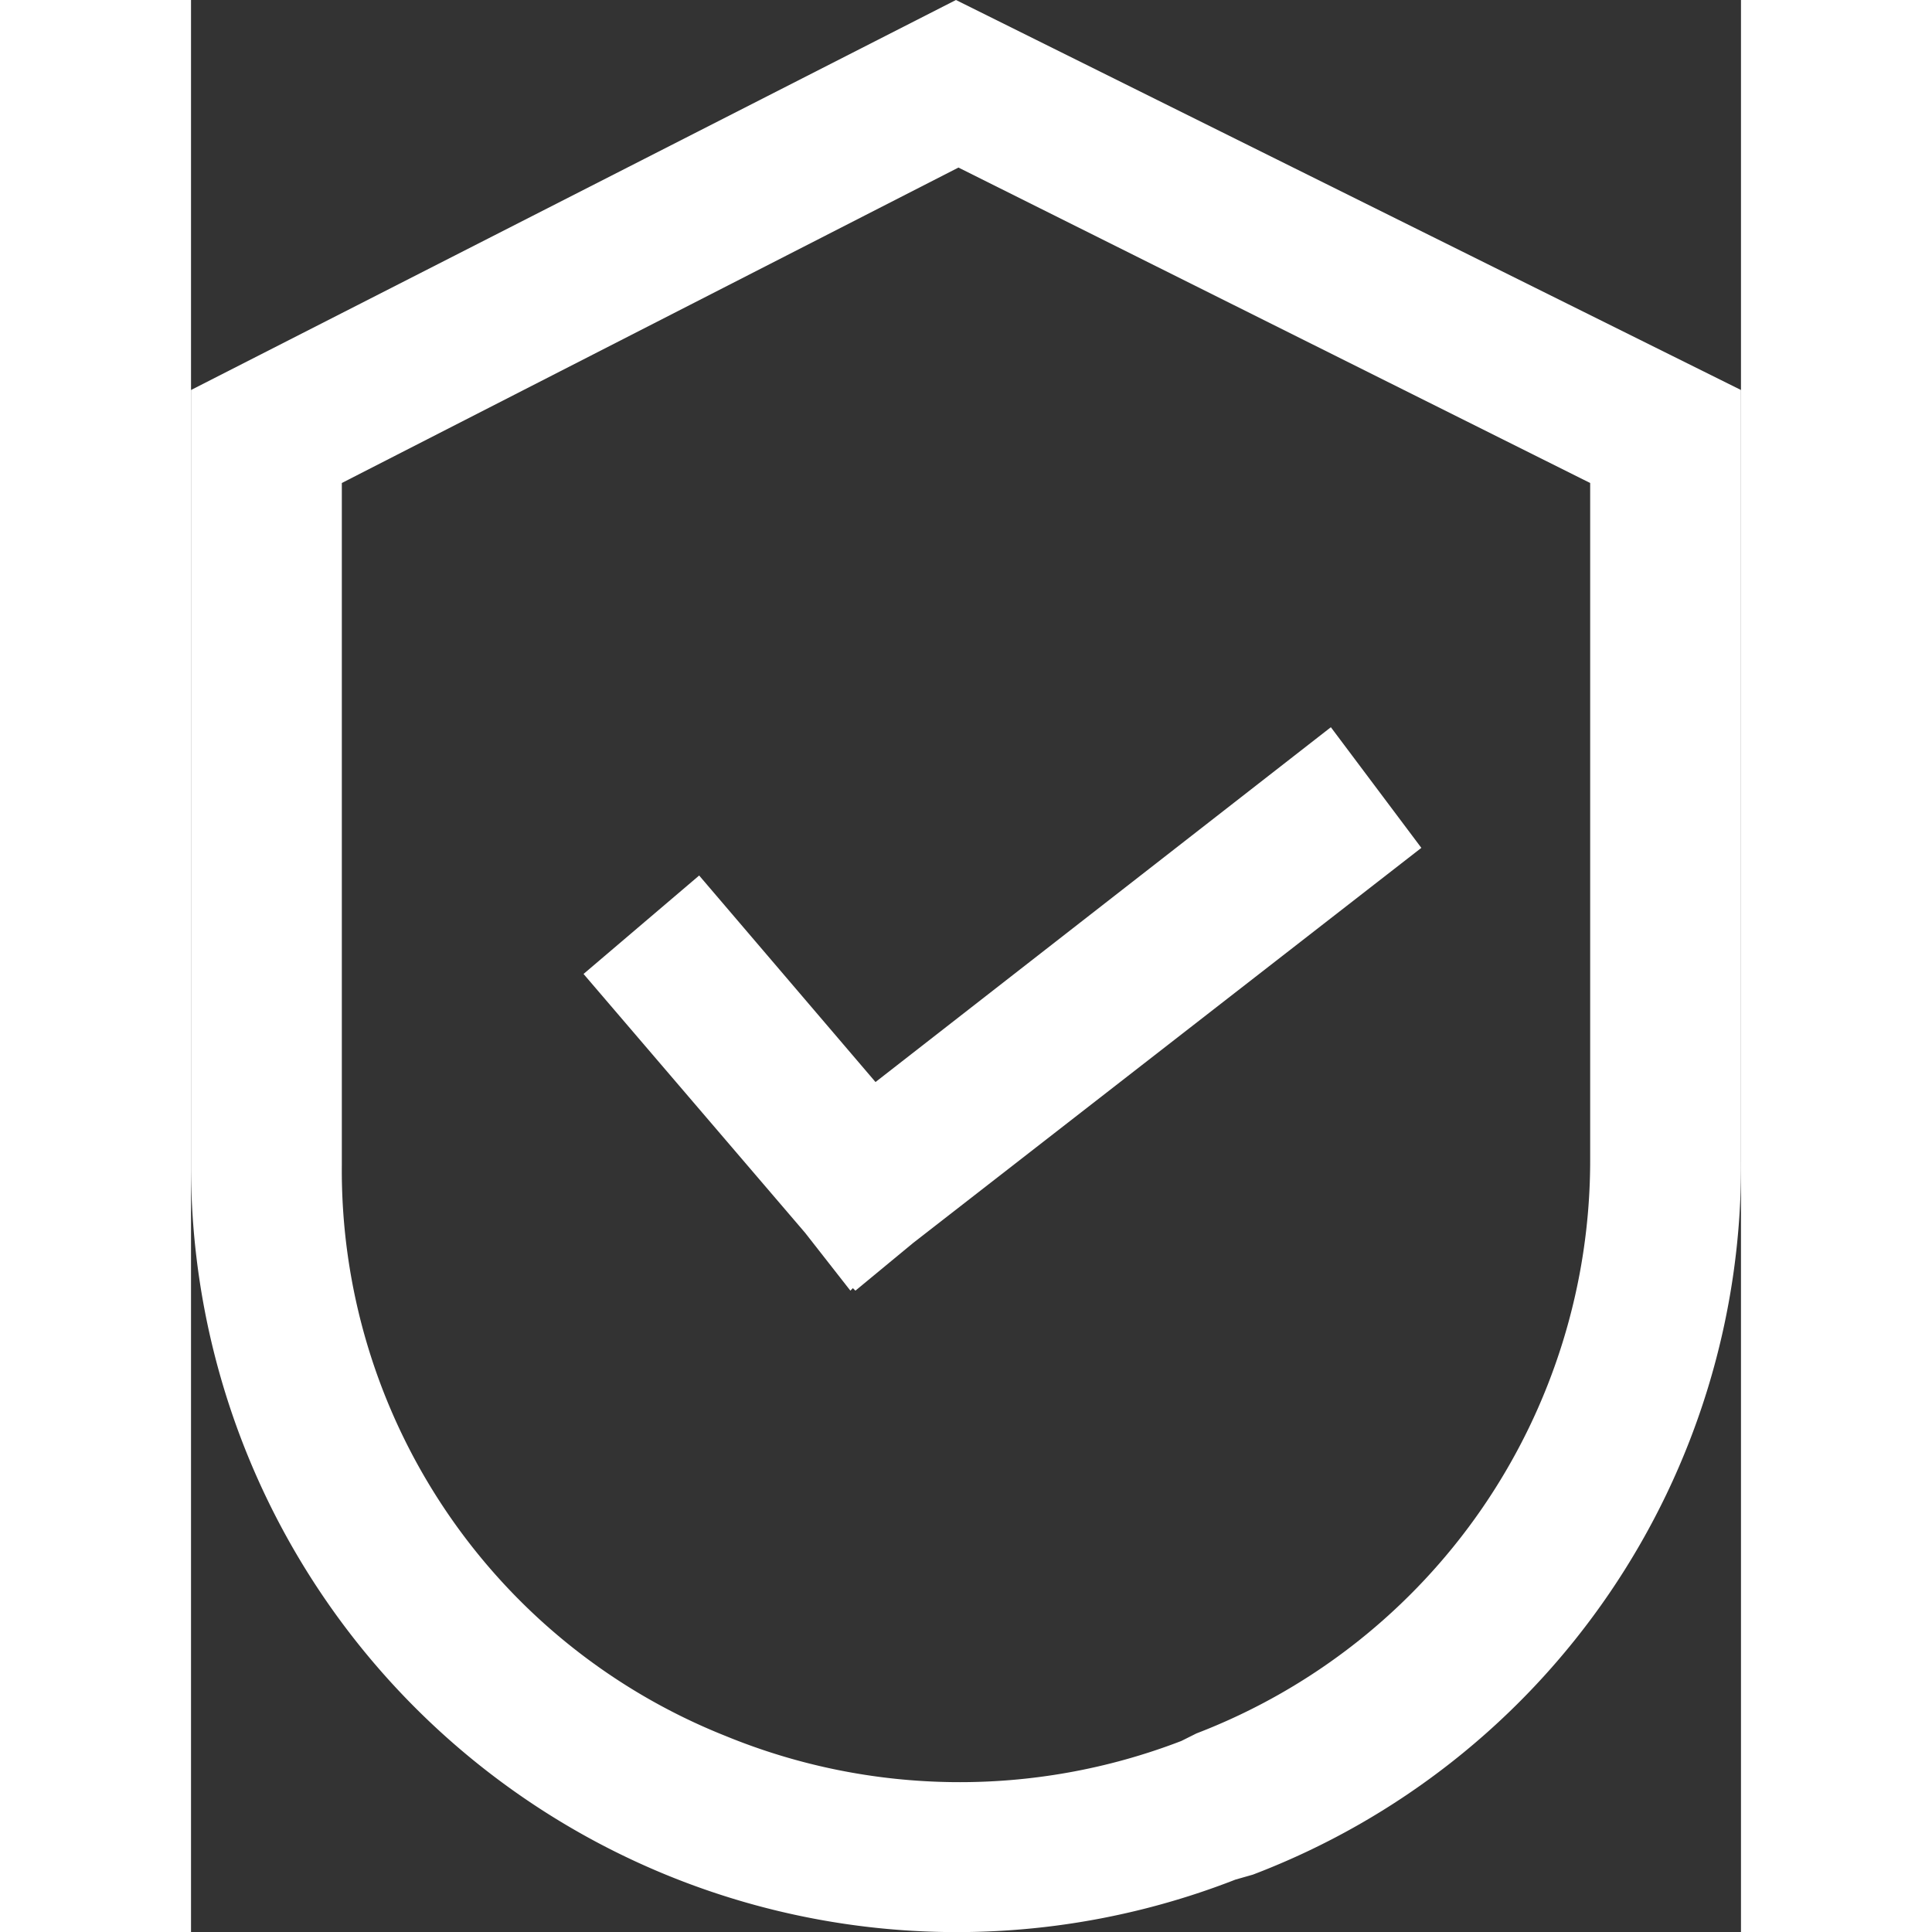
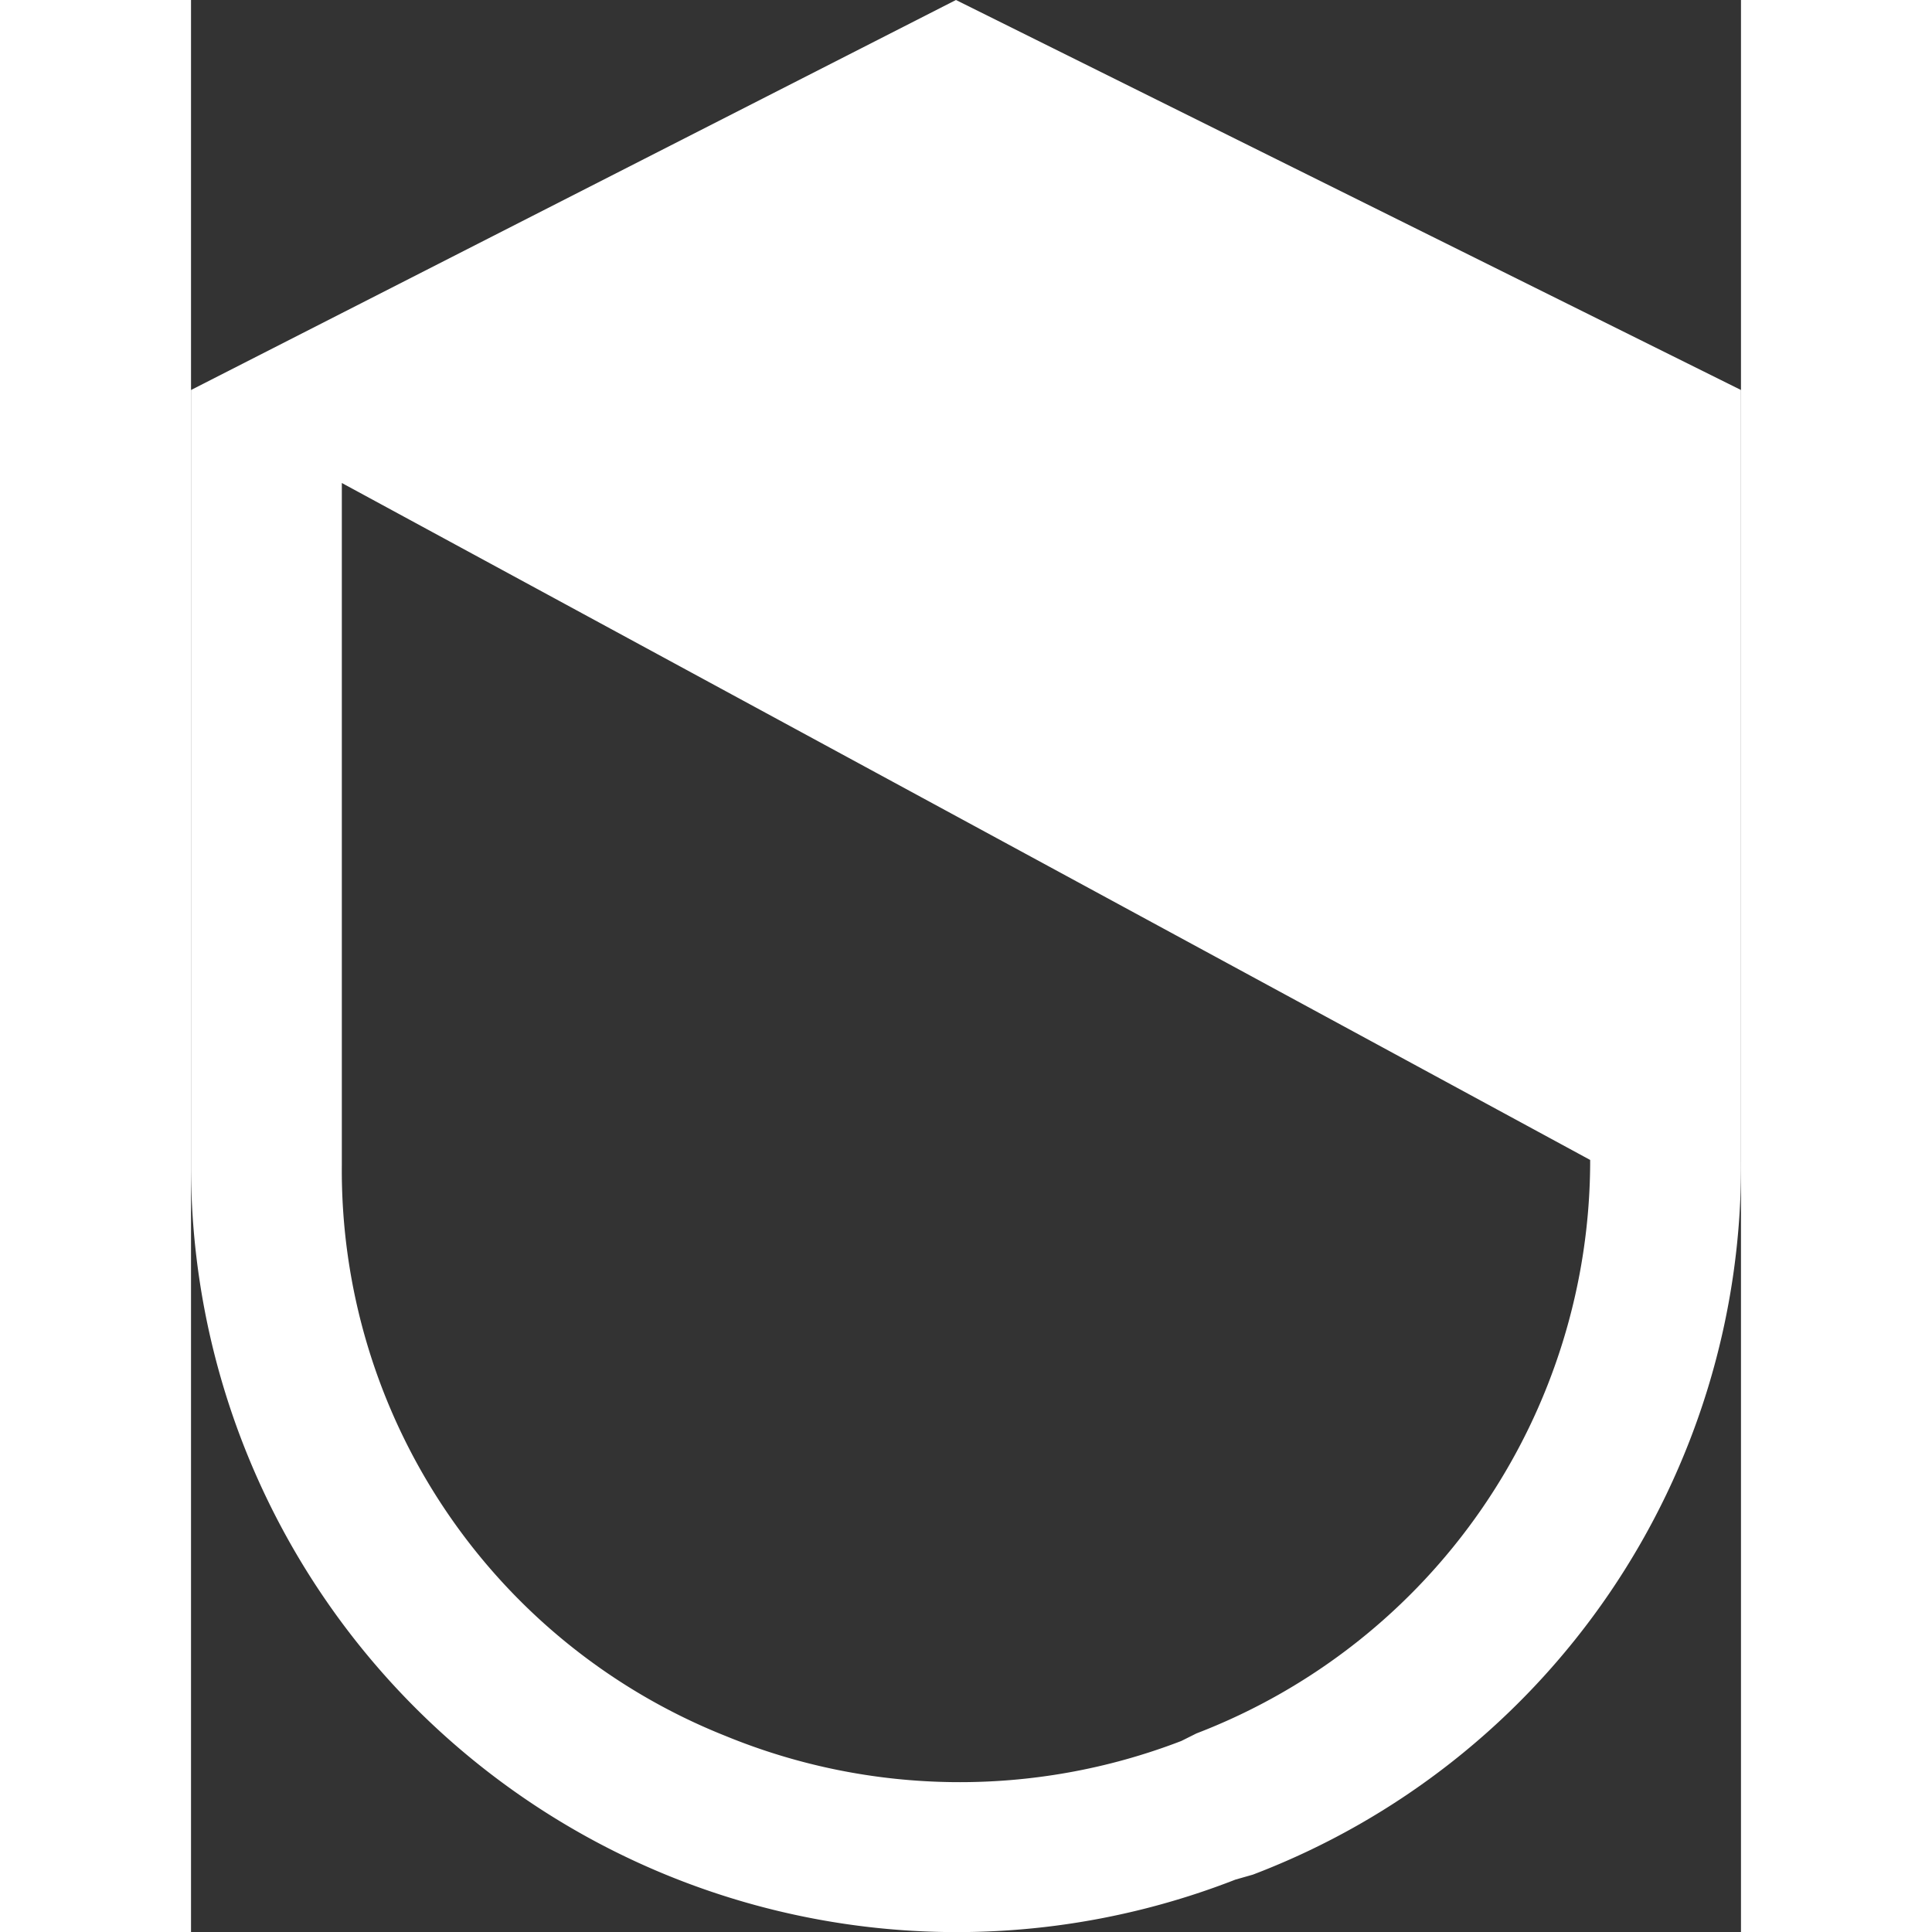
<svg xmlns="http://www.w3.org/2000/svg" viewBox="0 0 37 46.12" width="48" height="48">
  <rect x="0" y="0" width="37" height="46.12" fill="#333333" stroke="none" />
  <defs>
    <style>.a{fill:#fff;}</style>
  </defs>
  <title>icon-shield</title>
-   <path class="a" d="M18.26,0,0,9.31v18.5A18.28,18.28,0,0,0,24.93,44.87l.42-.12A18.09,18.09,0,0,0,37,27.69V9.31ZM33.4,27.69A14.65,14.65,0,0,1,24,41.38l-.36.18a14.72,14.72,0,0,1-10.88-.12A14.53,14.53,0,0,1,3.6,27.81V11.53L18.32,4,33.4,11.53Z" />
-   <polygon class="a" points="12.13 20.9 9.37 23.25 14.66 29.43 15.74 30.81 15.8 30.75 15.86 30.81 17.24 29.67 29.37 20.24 27.21 17.36 16.34 25.83 12.13 20.9" />
+   <path class="a" d="M18.26,0,0,9.31v18.5A18.28,18.28,0,0,0,24.93,44.87l.42-.12A18.09,18.09,0,0,0,37,27.69V9.31ZM33.4,27.69A14.65,14.65,0,0,1,24,41.38l-.36.18a14.72,14.72,0,0,1-10.88-.12A14.53,14.53,0,0,1,3.6,27.81V11.53Z" />
</svg>